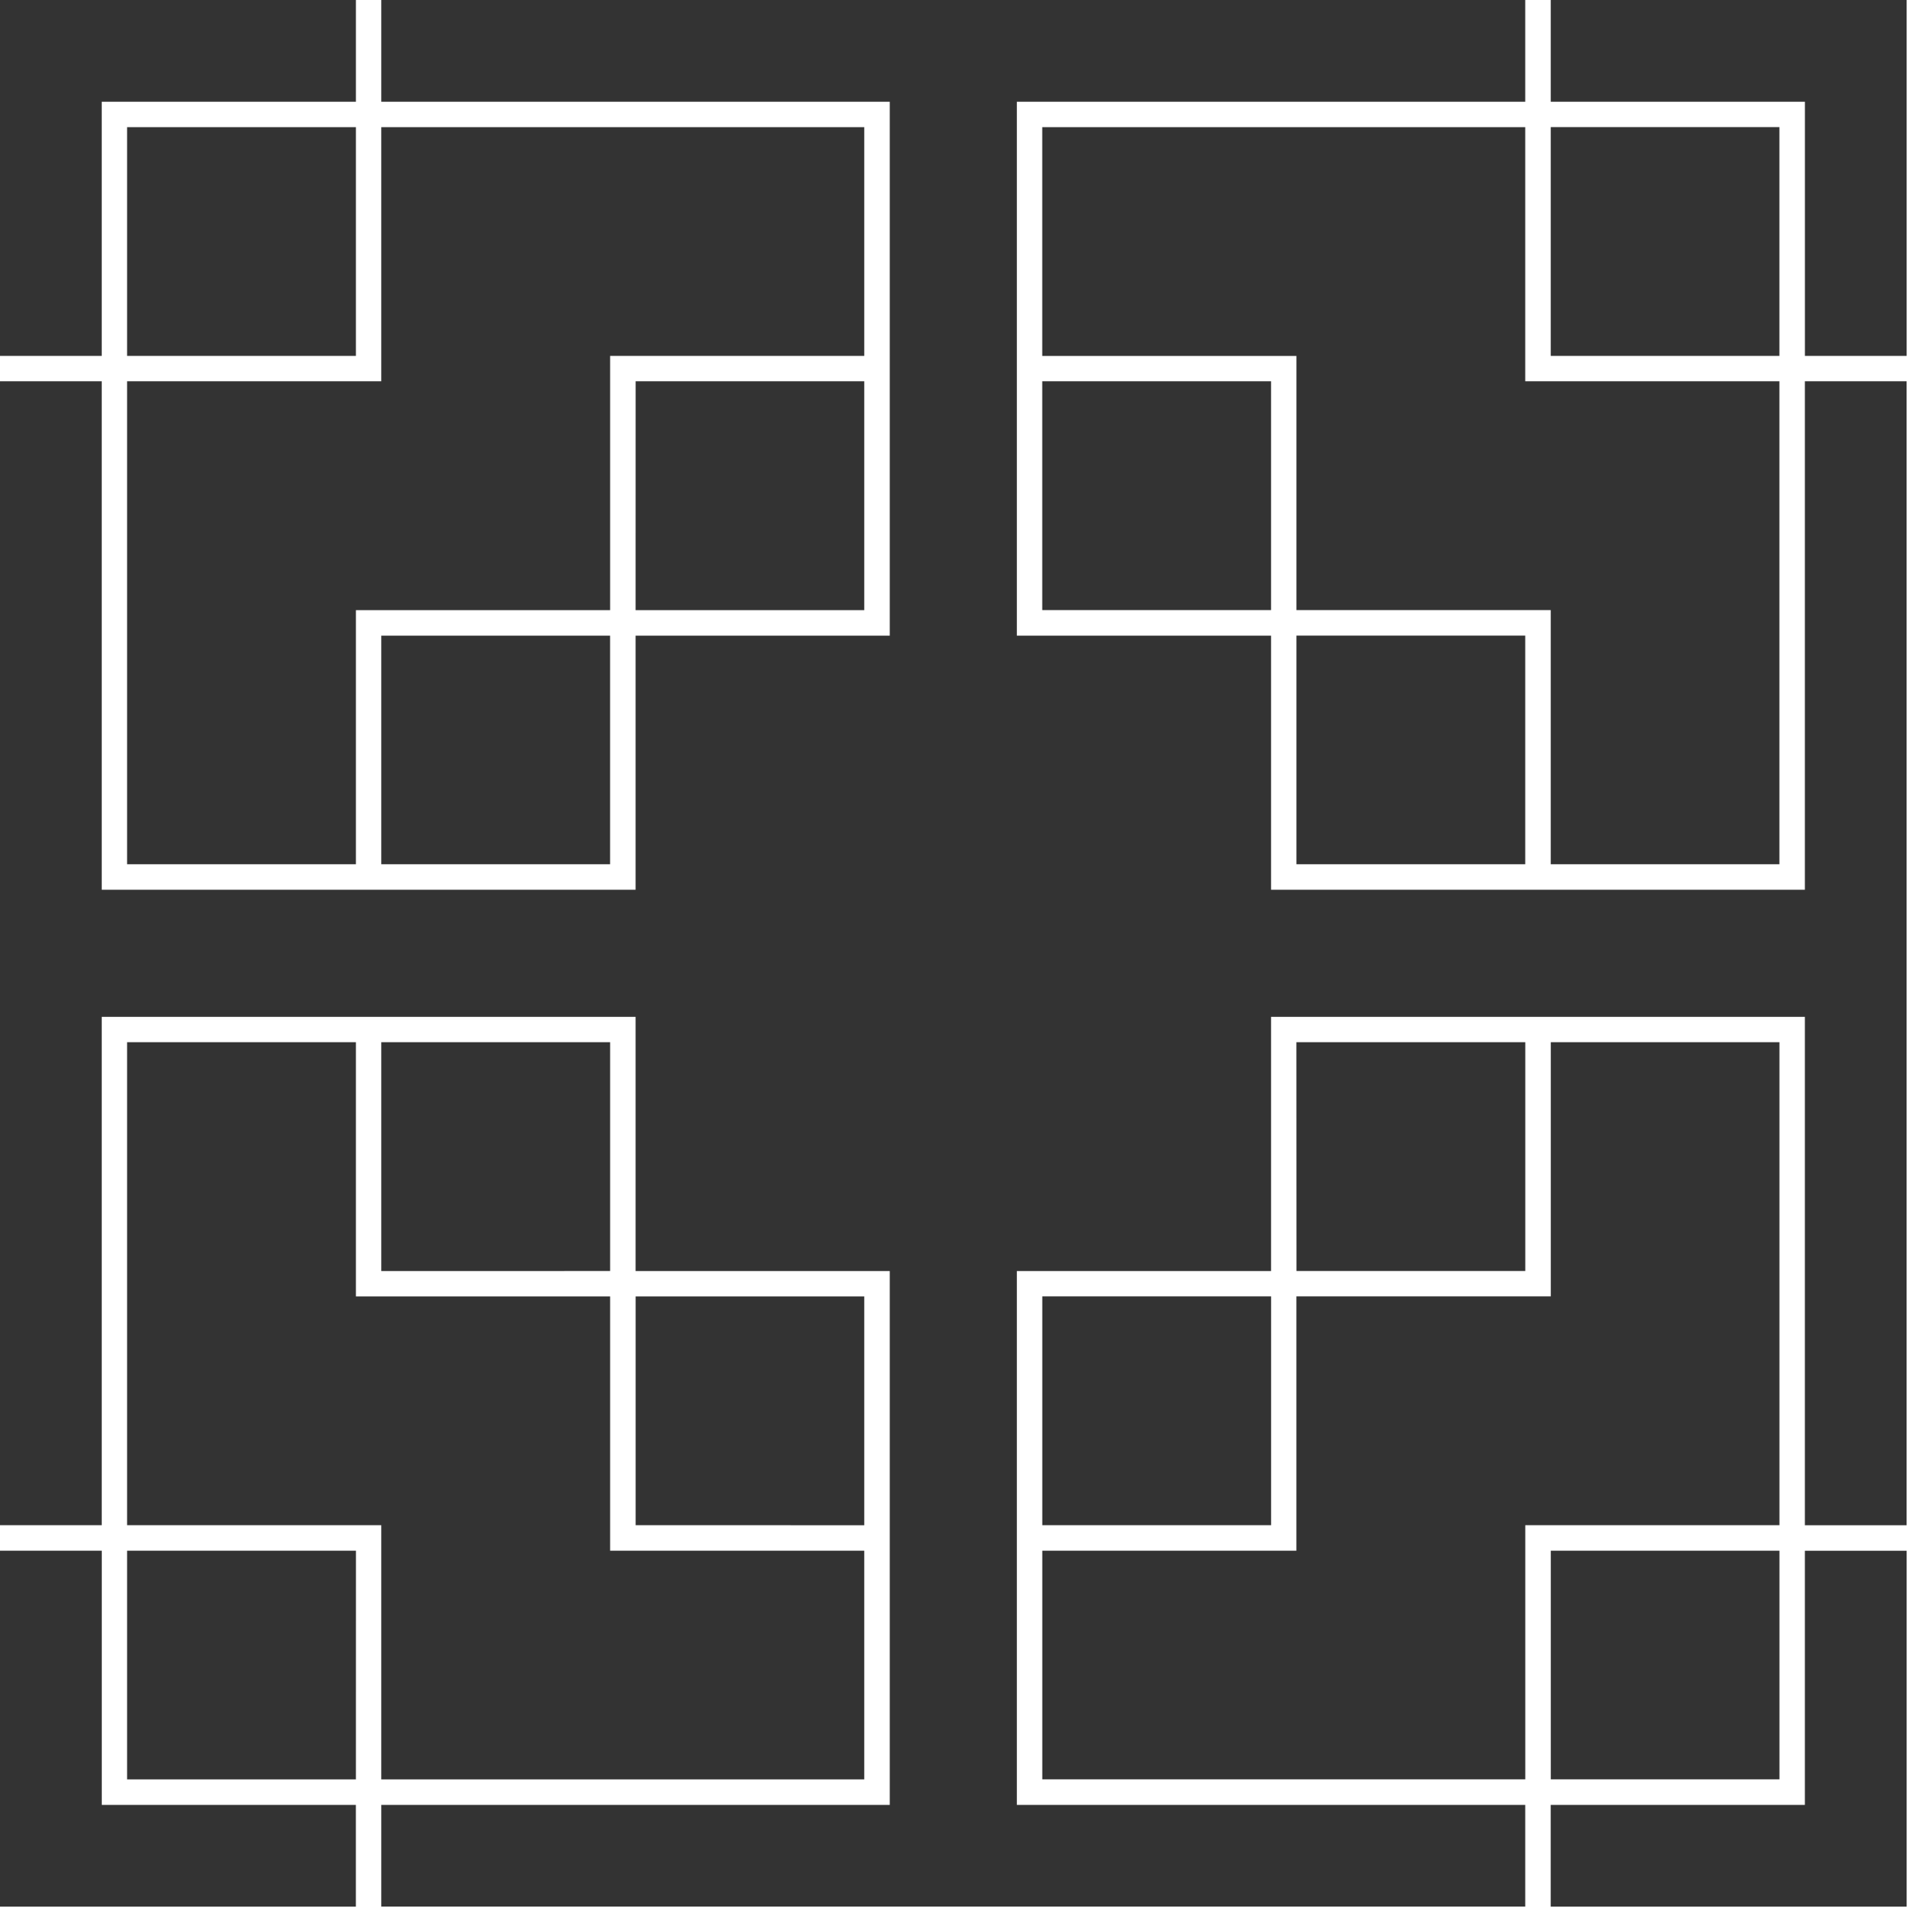
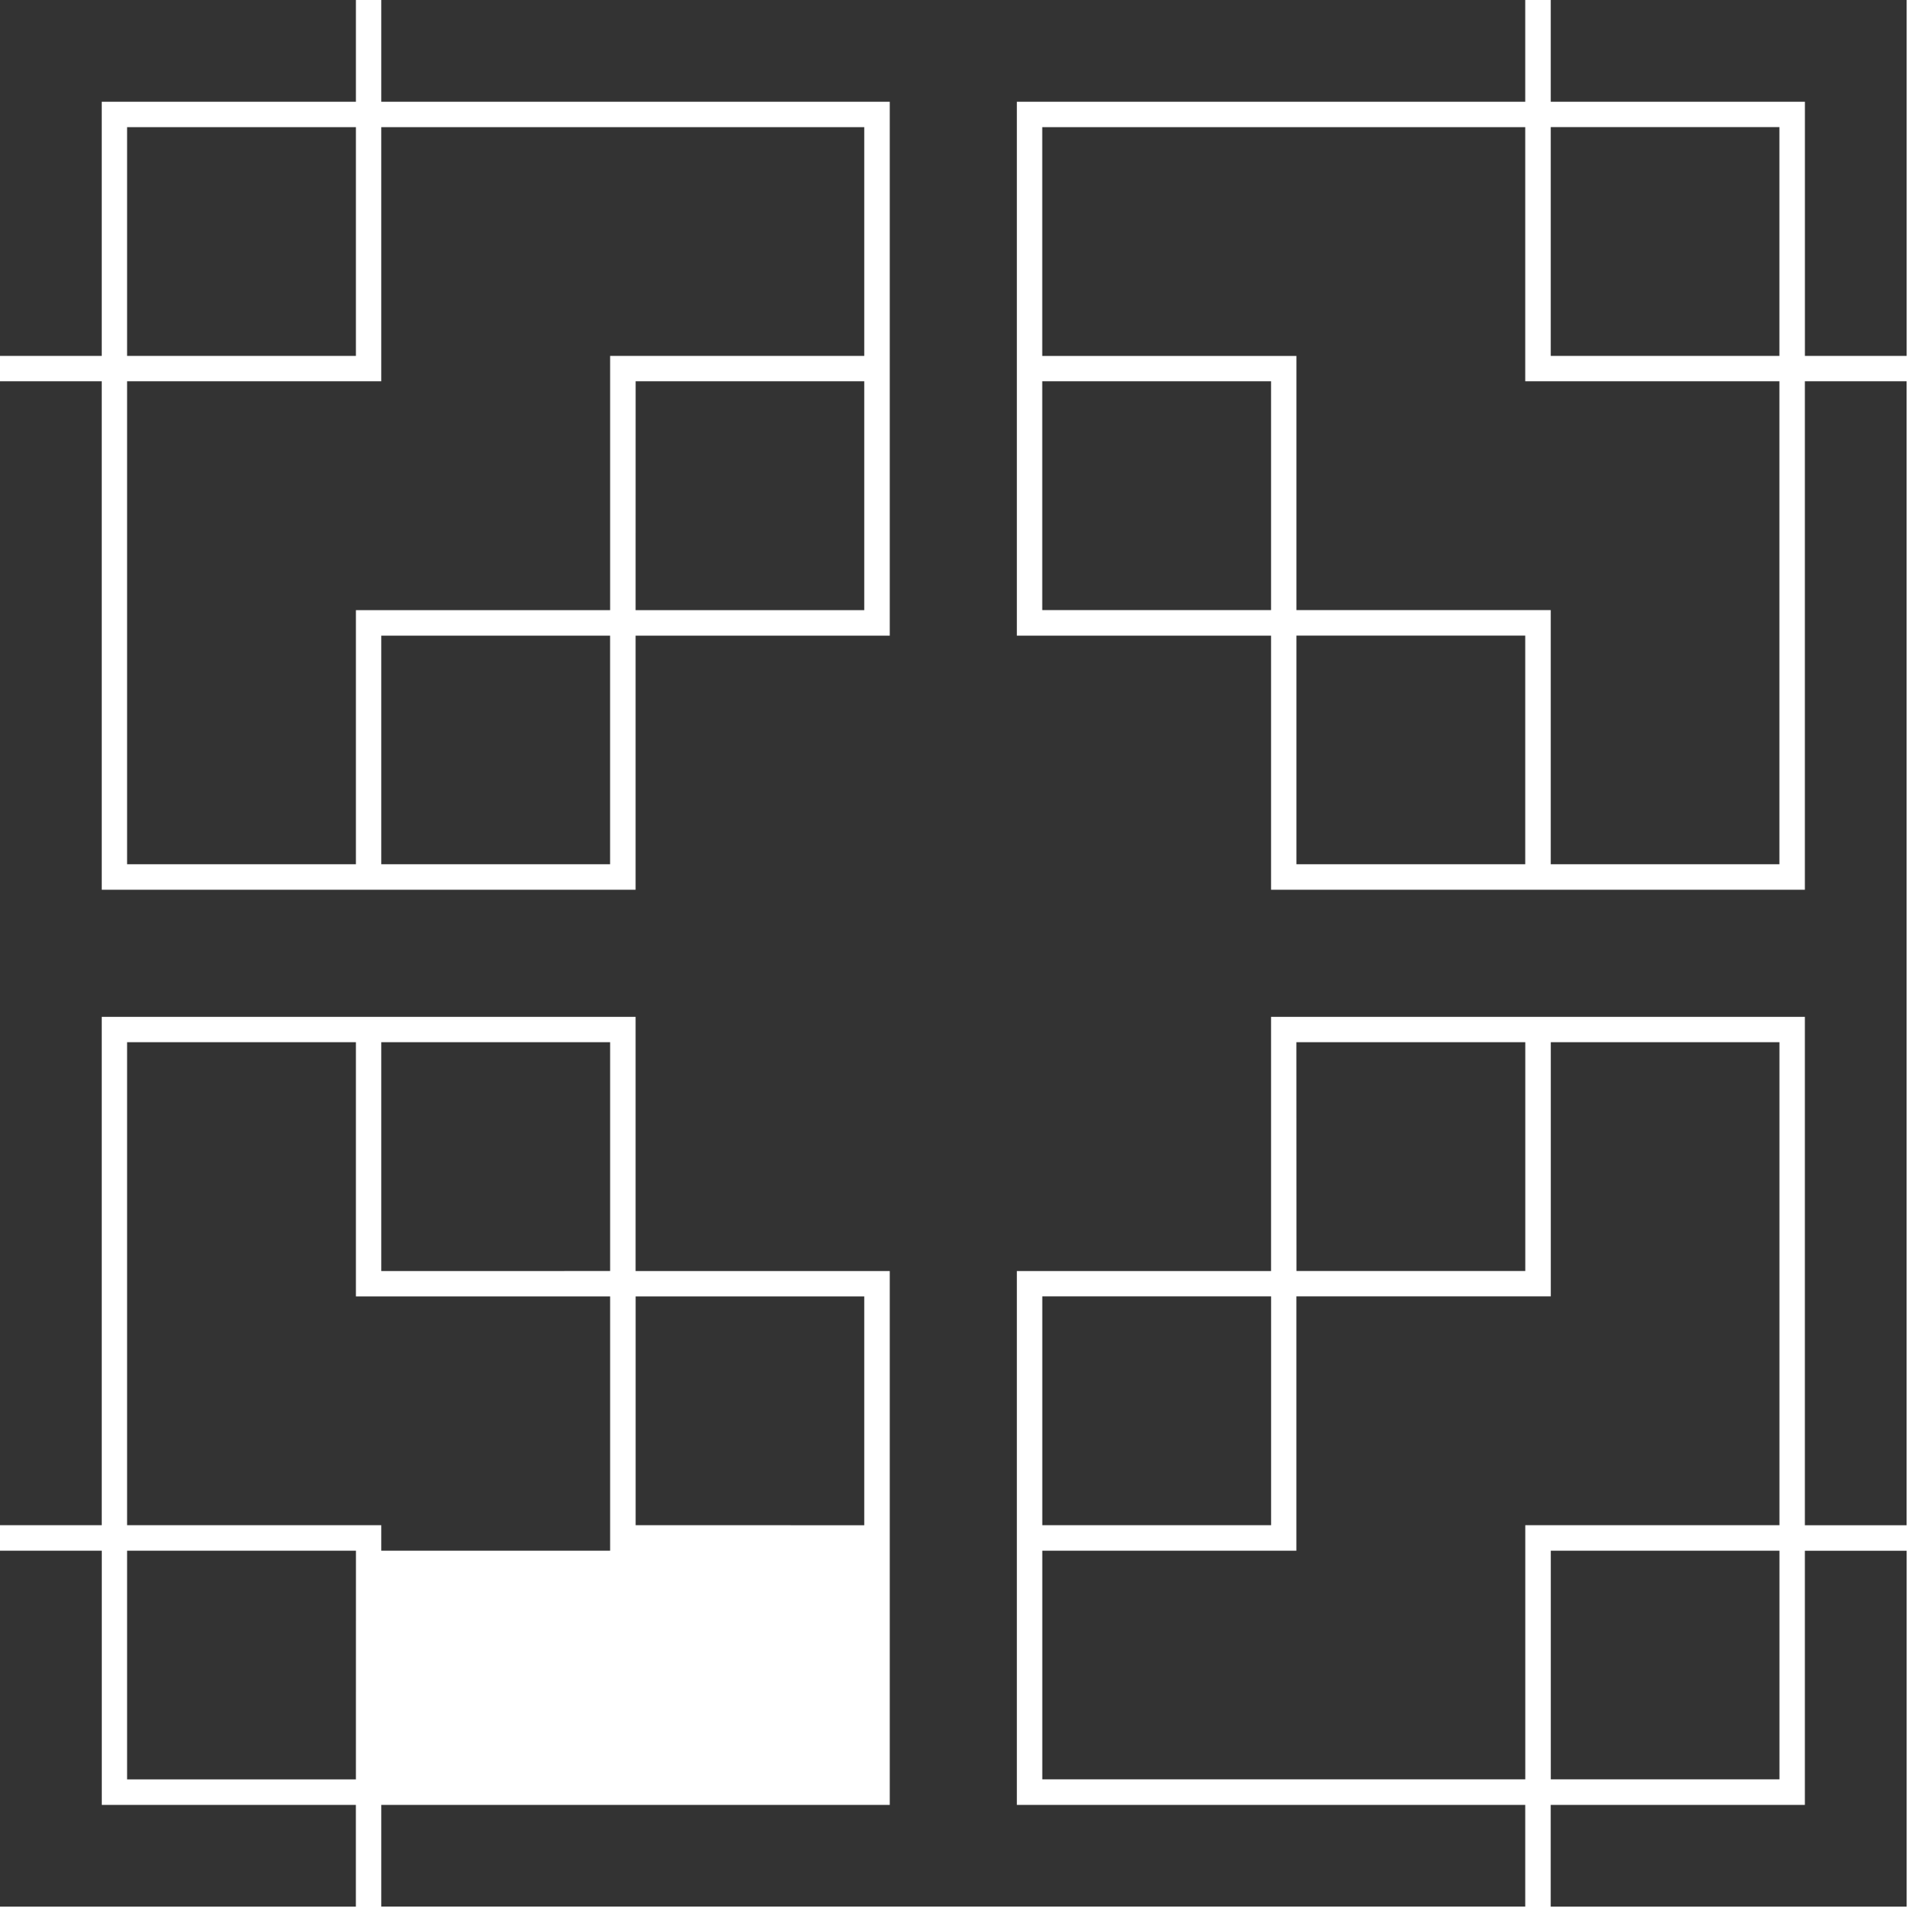
<svg xmlns="http://www.w3.org/2000/svg" width="50" height="50">
  <rect width="100%" height="100%" fill="#333333" stroke="none" />
-   <path style="stroke:none;fill-rule:evenodd;fill:#fff;fill-opacity:1" d="M50 49.344V50H0v-.656h9.21V46.71H2.634v-6.578H0v-.66h2.633V26.316h13.816v6.579h6.578V46.71H9.867v2.633h29.606V46.71H26.316V32.895h6.579v-6.579H46.71v13.157h2.633V9.867H46.71v13.16H32.895V16.45h-6.579V2.633h13.157V0h.66v2.633h6.578V9.21h2.633V0H50Zm-.656 0v-9.211H46.71v6.578h-6.578v2.633ZM26.973 9.867v5.922h5.922V9.867Zm6.578 5.922h6.582v6.578h5.918v-12.5h-6.578V3.29h-12.5v5.922h6.578Zm0 .66v5.918h5.922V16.45Zm6.582-7.238h5.918V3.289h-5.918ZM22.367 39.473V33.55H16.45v5.922ZM15.79 33.55H9.211v-6.578H3.289v12.5h6.578v6.578h12.5v-5.918H15.79Zm0-.656v-5.922H9.867v5.922Zm-6.578 7.238H3.289v5.918h5.922Zm17.762 0v5.918h12.5v-6.578h6.578v-12.5h-5.918v6.578H33.55v6.582Zm5.922-6.582h-5.922v5.922h5.922Zm.656-.656h5.922v-5.922H33.55Zm6.582 13.156v-5.918h5.918v5.918ZM9.867 0h-.656v2.633H2.633V9.21H0v.656h2.633v13.16h13.816V16.45h6.578V2.633H9.867Zm6.582 15.79h5.918V9.866H16.45Zm5.918-6.58H15.79v6.58H9.211v6.577H3.289v-12.5h6.578V3.29h12.5Zm-12.5 7.24h5.922v5.917H9.867ZM9.211 3.29H3.289v5.92h5.922Zm0 0" />
+   <path style="stroke:none;fill-rule:evenodd;fill:#fff;fill-opacity:1" d="M50 49.344V50H0v-.656h9.21V46.71H2.634v-6.578H0v-.66h2.633V26.316h13.816v6.579h6.578V46.71H9.867v2.633h29.606V46.71H26.316V32.895h6.579v-6.579H46.71v13.157h2.633V9.867H46.71v13.16H32.895V16.45h-6.579V2.633h13.157V0h.66v2.633h6.578V9.21h2.633V0H50Zm-.656 0v-9.211H46.71v6.578h-6.578v2.633ZM26.973 9.867v5.922h5.922V9.867Zm6.578 5.922h6.582v6.578h5.918v-12.5h-6.578V3.29h-12.5v5.922h6.578Zm0 .66v5.918h5.922V16.45Zm6.582-7.238h5.918V3.289h-5.918ZM22.367 39.473V33.55H16.45v5.922ZM15.79 33.55H9.211v-6.578H3.289v12.5h6.578v6.578v-5.918H15.79Zm0-.656v-5.922H9.867v5.922Zm-6.578 7.238H3.289v5.918h5.922Zm17.762 0v5.918h12.5v-6.578h6.578v-12.5h-5.918v6.578H33.55v6.582Zm5.922-6.582h-5.922v5.922h5.922Zm.656-.656h5.922v-5.922H33.55Zm6.582 13.156v-5.918h5.918v5.918ZM9.867 0h-.656v2.633H2.633V9.21H0v.656h2.633v13.16h13.816V16.45h6.578V2.633H9.867Zm6.582 15.79h5.918V9.866H16.45Zm5.918-6.58H15.79v6.58H9.211v6.577H3.289v-12.5h6.578V3.29h12.5Zm-12.5 7.24h5.922v5.917H9.867ZM9.211 3.29H3.289v5.92h5.922Zm0 0" />
</svg>